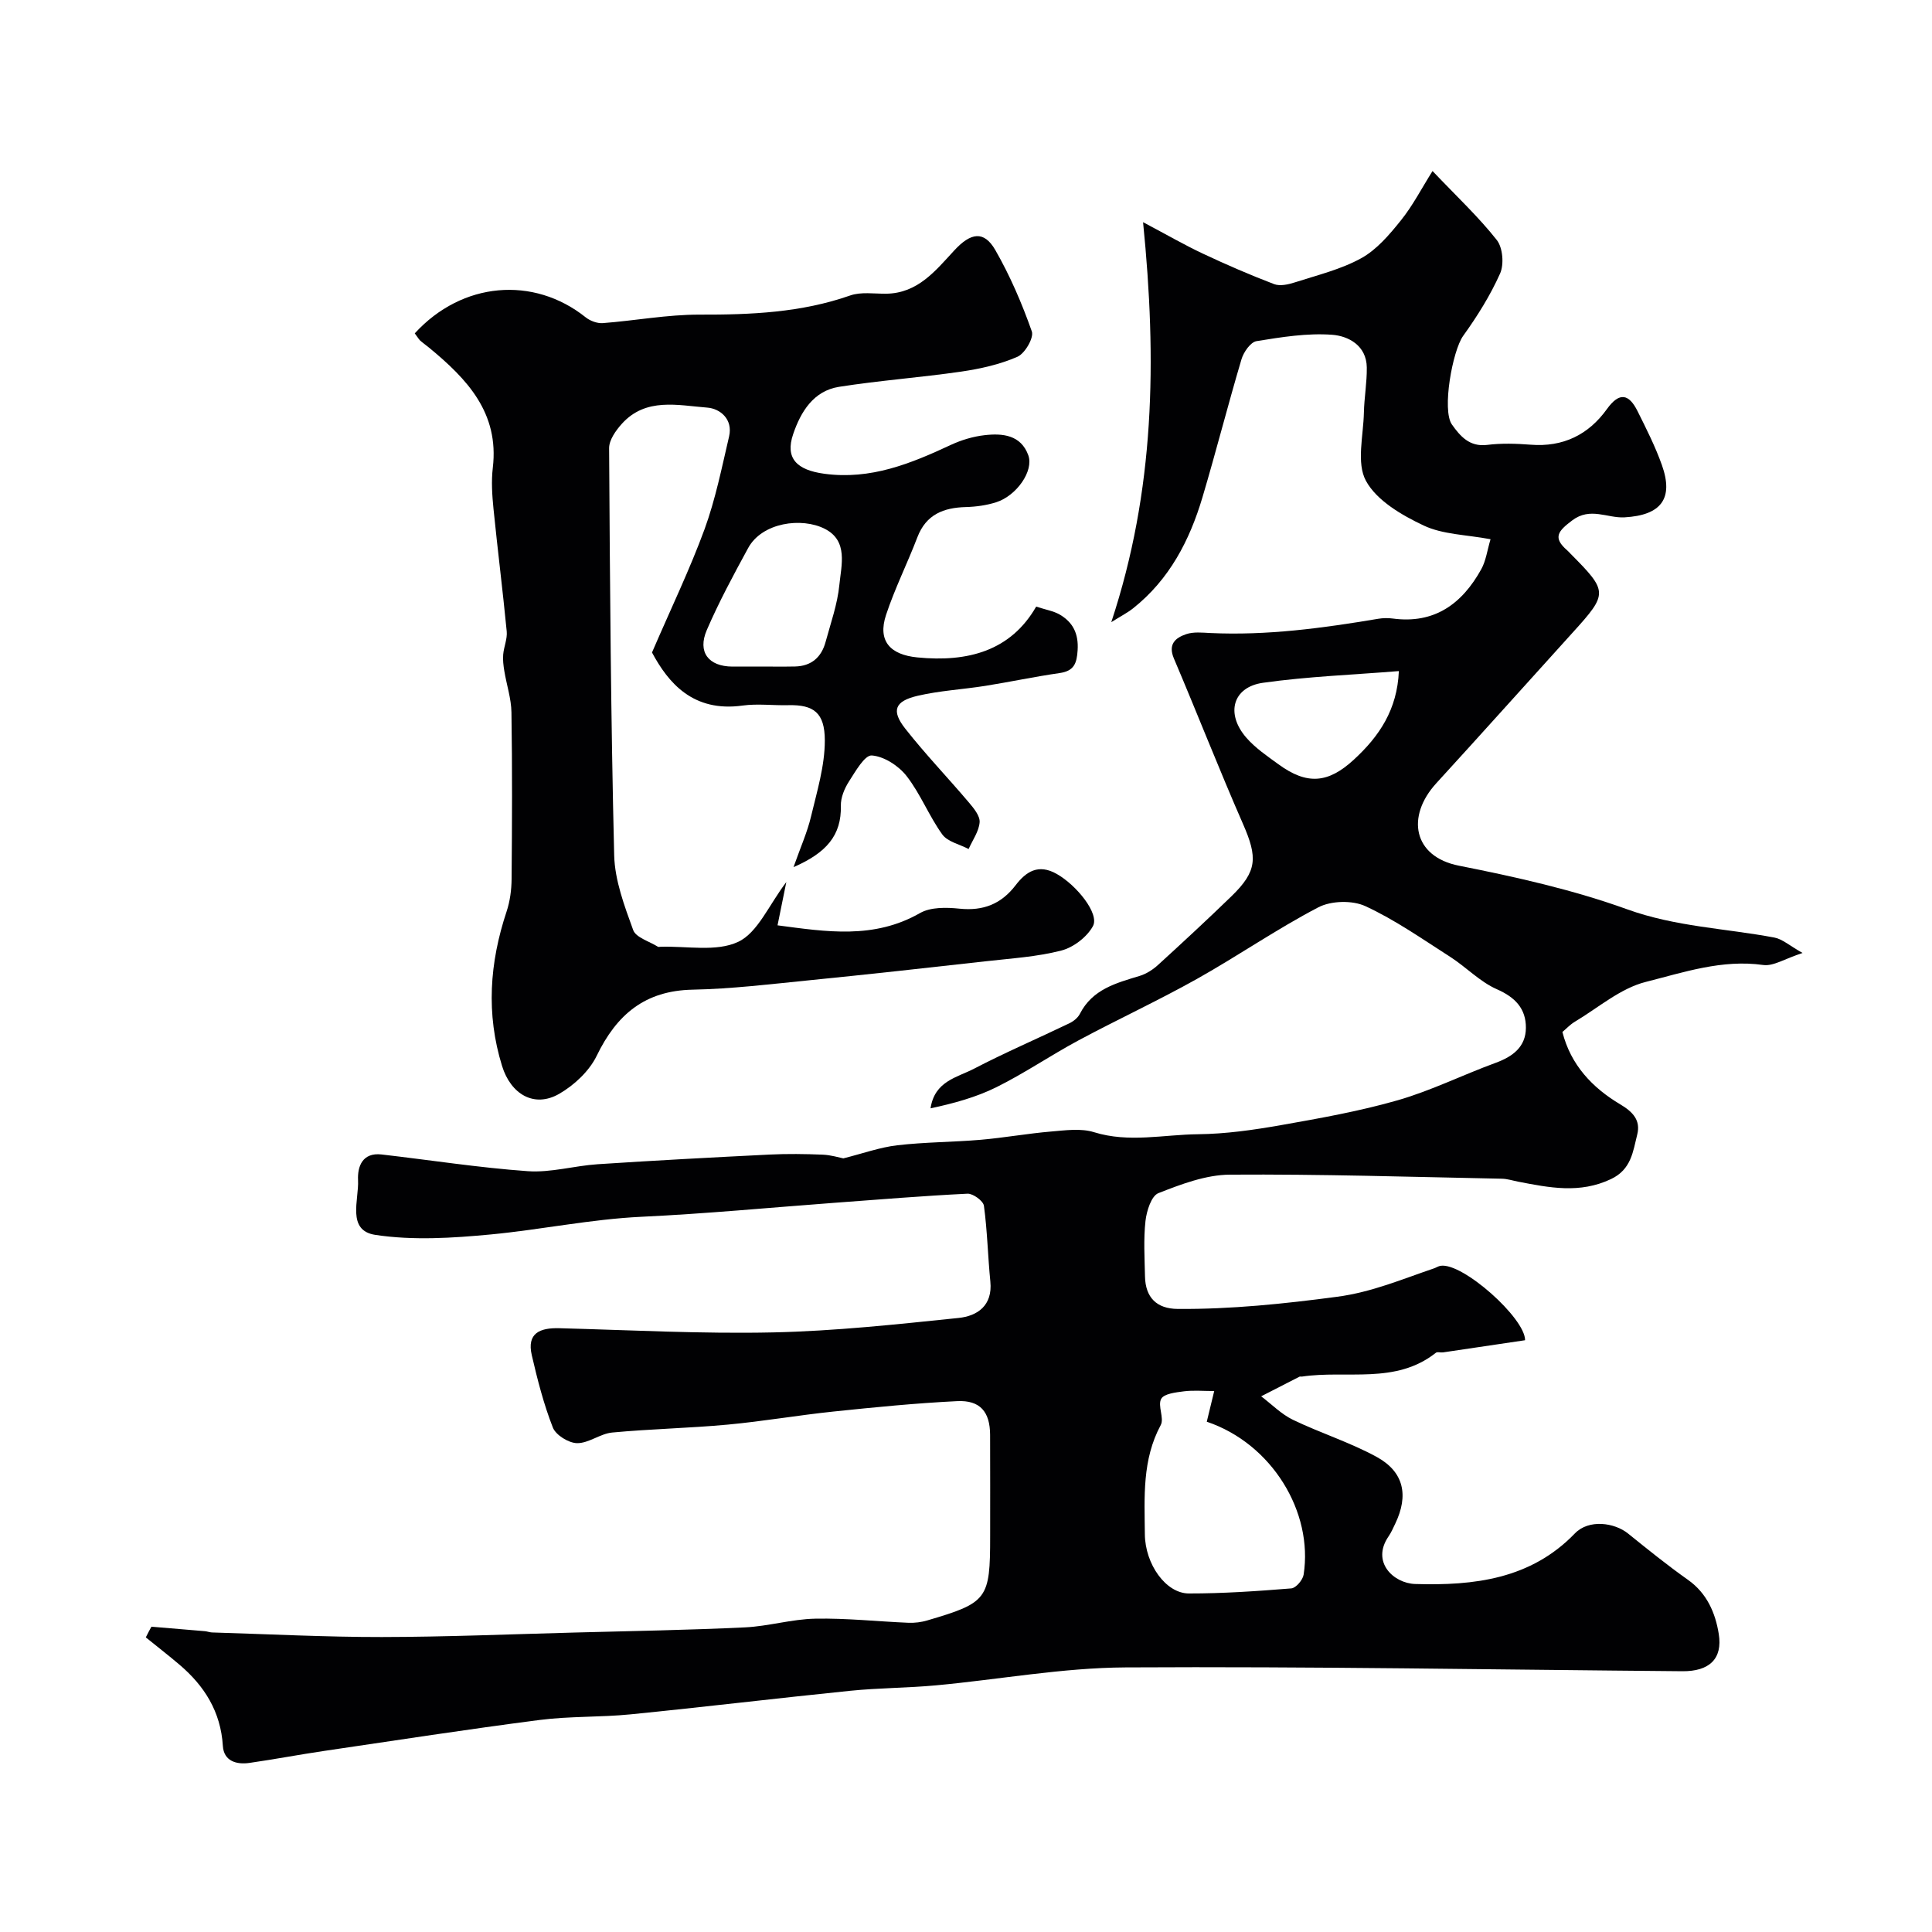
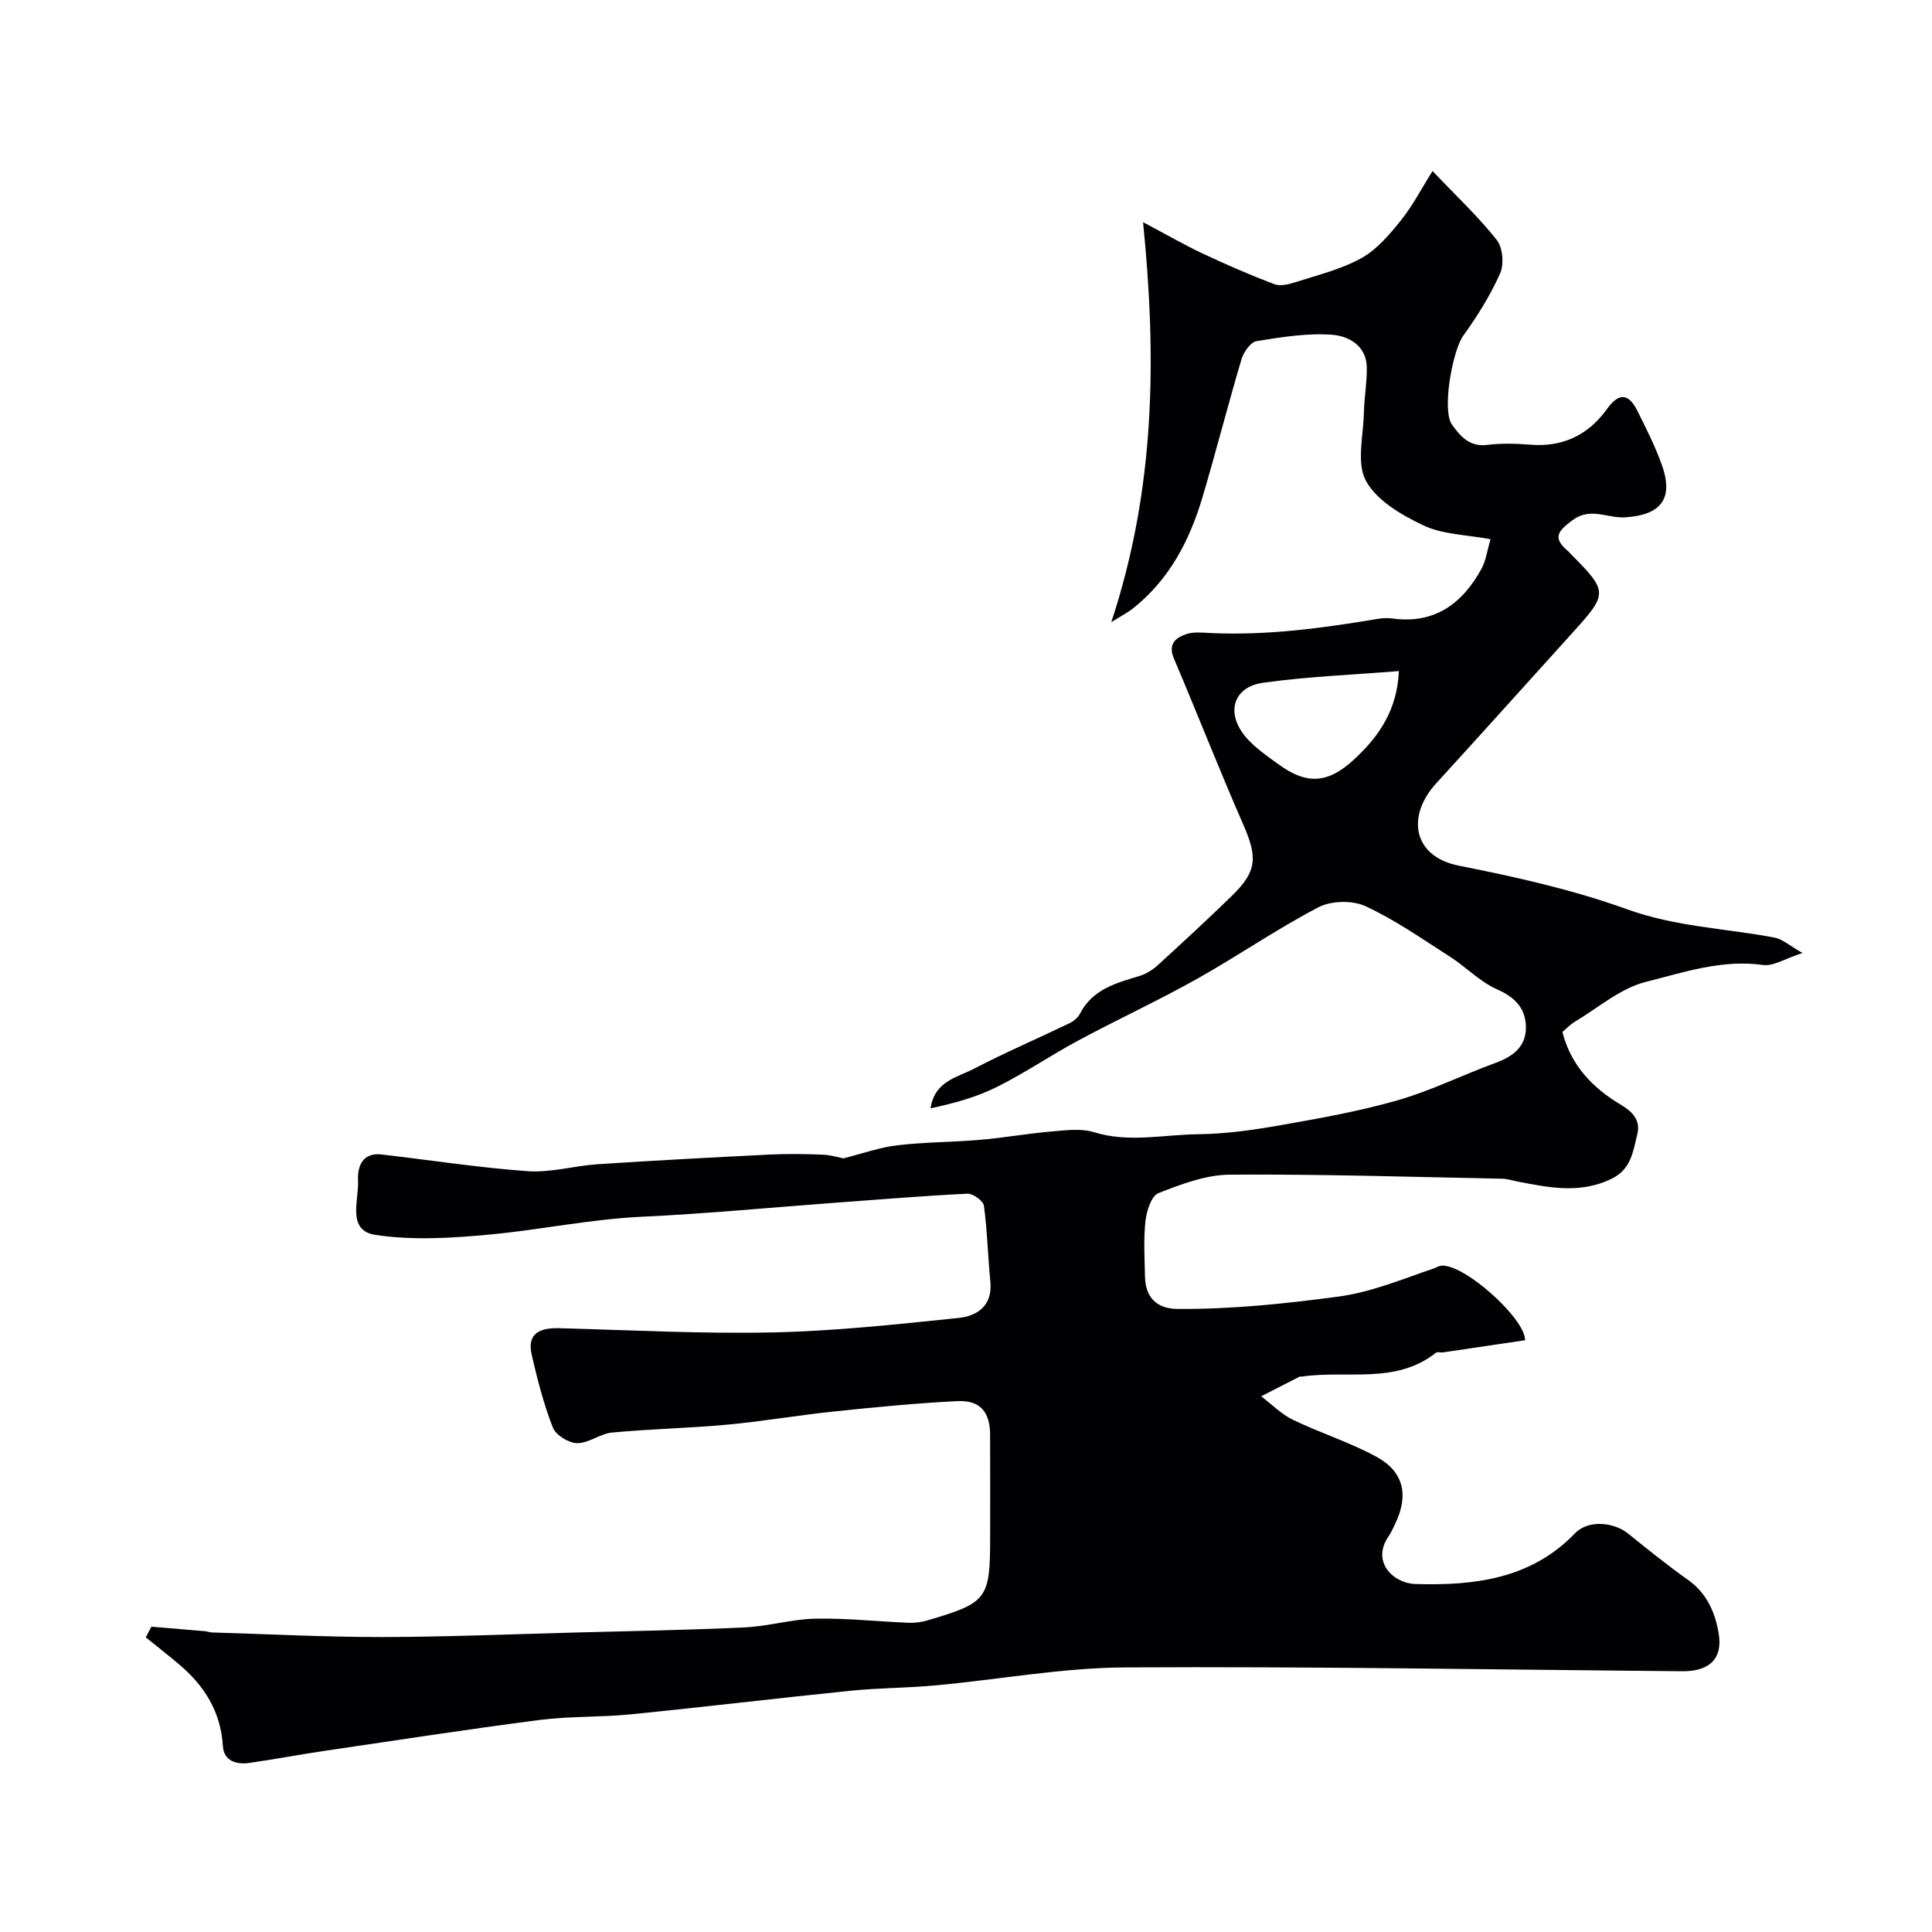
<svg xmlns="http://www.w3.org/2000/svg" enable-background="new 0 0 400 400" viewBox="0 0 400 400">
  <g fill="#010103">
-     <path d="m31.35 336.79c3.69.31 7.38.61 11.07.93.49.04.96.24 1.45.26 11.73.35 23.46.96 35.18.95 13.3-.02 26.6-.58 39.89-.93 11.77-.31 23.54-.51 35.3-1.07 4.87-.23 9.69-1.71 14.56-1.8 6.43-.13 12.86.58 19.3.85 1.29.05 2.65-.12 3.89-.49 12.49-3.67 13.01-4.41 13.01-17.42 0-7 .02-14-.01-21-.02-4.75-2.05-7.21-6.81-6.98-8.54.42-17.06 1.26-25.57 2.15-7.33.76-14.6 2.03-21.93 2.71-7.96.74-15.97.89-23.93 1.64-2.48.23-4.86 2.23-7.27 2.2-1.74-.02-4.41-1.67-5.02-3.24-1.89-4.82-3.19-9.91-4.36-14.97-1.06-4.57 1.69-5.69 5.66-5.59 14.77.39 29.55 1.19 44.3.87 12.82-.28 25.62-1.67 38.39-2.99 3.9-.4 7.09-2.56 6.59-7.54-.52-5.22-.62-10.5-1.33-15.69-.14-1.01-2.26-2.55-3.39-2.5-9.2.45-18.39 1.21-27.59 1.89-13.3.99-26.59 2.26-39.91 2.89-10.52.5-20.79 2.67-31.21 3.66-7.92.75-16.1 1.27-23.9.09-5.98-.9-3.37-7.27-3.58-11.34-.14-2.84.92-5.76 4.87-5.31 10.09 1.16 20.14 2.74 30.26 3.46 4.77.34 9.64-1.12 14.49-1.44 11.86-.78 23.72-1.41 35.59-2 3.66-.18 7.34-.13 11 .02 1.7.07 3.39.6 4.26.77 4.06-1.02 7.56-2.29 11.15-2.71 5.73-.67 11.54-.65 17.29-1.14 4.87-.42 9.71-1.3 14.58-1.71 2.96-.25 6.17-.71 8.89.14 7.22 2.24 14.39.49 21.54.42 5.71-.06 11.45-.88 17.09-1.87 8.15-1.44 16.34-2.89 24.27-5.17 6.91-1.99 13.44-5.25 20.22-7.73 3.56-1.3 6.26-3.3 6.29-7.24.03-3.96-2.18-6.33-6.01-8.01-3.51-1.54-6.34-4.57-9.63-6.68-5.76-3.69-11.42-7.67-17.59-10.52-2.7-1.25-7.11-1.14-9.76.25-8.62 4.5-16.67 10.08-25.16 14.84-8.04 4.5-16.43 8.38-24.55 12.74-5.71 3.07-11.1 6.76-16.9 9.64-4.24 2.11-8.91 3.37-13.66 4.39.84-5.66 5.5-6.38 9.01-8.21 6.45-3.36 13.15-6.23 19.71-9.39.86-.41 1.78-1.14 2.2-1.97 2.6-5.09 7.5-6.37 12.38-7.85 1.37-.42 2.72-1.28 3.79-2.26 5.14-4.69 10.24-9.41 15.23-14.25 5.32-5.17 5.42-7.99 2.37-14.95-4.96-11.33-9.46-22.86-14.3-34.24-1.28-3 .33-4.31 2.56-5.06 1.51-.51 3.3-.31 4.96-.23 11.73.55 23.27-1.01 34.79-2.95.97-.16 2.01-.18 2.99-.05 8.66 1.16 14.37-3.06 18.33-10.21.97-1.75 1.23-3.89 1.92-6.21-5.08-.95-9.9-.97-13.85-2.84-4.53-2.14-9.71-5.15-11.94-9.24-2.02-3.69-.53-9.35-.43-14.13.07-3.12.64-6.24.6-9.35-.06-4.55-3.81-6.52-7.18-6.77-5.17-.38-10.48.48-15.65 1.32-1.24.2-2.67 2.27-3.11 3.74-2.82 9.49-5.26 19.09-8.08 28.58-2.66 8.95-6.86 17.04-14.37 23-1.15.91-2.48 1.59-4.51 2.86 9.03-27.31 9.45-54.19 6.58-82.81 4.89 2.59 8.57 4.72 12.4 6.52 4.83 2.27 9.74 4.4 14.72 6.3 1.23.47 2.96.08 4.32-.36 4.64-1.5 9.51-2.67 13.73-5 3.21-1.77 5.84-4.88 8.2-7.82 2.46-3.05 4.28-6.61 6.56-10.23 5.06 5.32 9.55 9.52 13.31 14.29 1.24 1.58 1.52 5.03.68 6.92-2.03 4.55-4.73 8.86-7.65 12.92-2.2 3.07-4.44 15.39-2.32 18.36 1.68 2.36 3.62 4.68 7.31 4.21 2.95-.37 6.01-.27 8.99-.04 6.71.53 11.97-2.06 15.79-7.38 2.61-3.63 4.57-3.11 6.34.44 1.82 3.65 3.67 7.31 5.03 11.13 2.51 7.03-.21 10.42-7.72 10.85-3.57.21-7.09-2.2-10.85.64-2.87 2.17-4.12 3.53-1.02 6.2.25.22.47.47.7.71 7.76 7.82 7.76 8.21.45 16.28-9.43 10.4-18.78 20.86-28.26 31.22-6.29 6.88-4.8 15.2 4.68 17.07 11.76 2.33 23.59 4.97 34.83 9.03 10.01 3.62 20.33 3.94 30.48 5.85 1.67.31 3.14 1.68 5.84 3.19-3.68 1.19-6.05 2.79-8.15 2.49-8.5-1.2-16.46 1.52-24.33 3.51-5.26 1.33-9.85 5.37-14.7 8.26-.95.57-1.74 1.43-2.54 2.1 1.72 6.82 6.2 11.55 11.97 14.98 2.64 1.57 4.26 3.32 3.52 6.26-.88 3.52-1.23 7.22-5.42 9.21-6.48 3.08-12.8 1.78-19.24.54-1.12-.22-2.24-.59-3.37-.61-18.77-.37-37.54-.97-56.3-.84-4.97.03-10.08 1.97-14.81 3.83-1.46.57-2.44 3.7-2.67 5.76-.42 3.79-.18 7.65-.1 11.49.09 4.37 2.43 6.69 6.78 6.72 11.07.08 22-1.06 33.01-2.52 7.21-.96 13.46-3.65 20.05-5.88.46-.16.89-.46 1.37-.53 4.55-.71 17.53 10.86 17.48 15.41-5.68.85-11.34 1.69-17 2.52-.49.07-1.16-.17-1.47.08-8.37 6.62-18.46 3.54-27.74 4.93-.16.02-.36-.05-.5.02-2.65 1.34-5.29 2.7-7.93 4.06 2.18 1.65 4.16 3.69 6.57 4.86 5.69 2.74 11.8 4.66 17.33 7.68 5.67 3.1 6.67 7.97 3.86 13.83-.43.89-.82 1.81-1.37 2.61-3.68 5.33 1.03 9.74 5.5 9.88 12.19.37 23.94-1.01 33.06-10.47 2.89-3 8.22-2.24 11.01.02 4.07 3.28 8.15 6.58 12.41 9.59 3.95 2.79 5.68 6.89 6.37 11.2.84 5.19-2 7.76-7.51 7.72-38.44-.32-76.87-1.01-115.31-.79-13.08.07-26.13 2.5-39.21 3.71-5.92.55-11.89.53-17.8 1.13-15.17 1.54-30.32 3.37-45.49 4.88-6.24.62-12.58.36-18.79 1.16-14.9 1.92-29.76 4.22-44.63 6.41-5.16.76-10.29 1.74-15.45 2.48-2.74.4-5.33-.4-5.52-3.52-.44-7.08-3.8-12.42-9.01-16.84-2.27-1.93-4.63-3.75-6.94-5.63.36-.75.76-1.48 1.16-2.21zm220.04-48.79c-2.31 0-4.32-.19-6.28.06-1.67.22-4.11.48-4.7 1.56-.77 1.4.67 4-.09 5.42-3.88 7.2-3.36 14.93-3.29 22.62.06 6.19 4.35 12.25 9.12 12.25 7.07.01 14.16-.48 21.21-1.05.95-.08 2.37-1.75 2.54-2.84 2.02-12.94-6.53-27.11-20.05-31.67.47-1.96.96-3.95 1.54-6.35zm38.23-149.06c-9.51.77-18.88 1.12-28.11 2.42-6.29.88-7.8 6.37-3.49 11.35 1.86 2.15 4.33 3.82 6.66 5.52 5.99 4.38 10.36 3.9 15.63-.96 5.26-4.84 8.97-10.34 9.31-18.33z" />
-     <path d="m85.87 69.02c9.78-10.7 24.58-11.95 35.39-3.32.93.74 2.38 1.28 3.53 1.2 6.7-.51 13.38-1.78 20.07-1.76 10.6.03 21.01-.41 31.15-3.96 2.25-.79 4.94-.35 7.43-.37 6.56-.07 10.24-4.75 14.12-8.95 3.42-3.71 6.16-4.18 8.52-.07 3.05 5.32 5.51 11.04 7.55 16.83.46 1.31-1.44 4.58-2.99 5.25-3.64 1.59-7.68 2.49-11.65 3.07-8.41 1.22-16.9 1.83-25.29 3.15-5.29.84-7.92 5.19-9.48 9.78-1.72 5.03.75 7.45 6.47 8.22 9.56 1.29 17.87-2.1 26.18-5.98 2.17-1.01 4.6-1.74 6.97-2.01 3.73-.43 7.53-.06 9.06 4.16 1.17 3.24-2.43 8.38-6.66 9.73-1.99.63-4.15.93-6.24.99-4.64.12-8.26 1.52-10.07 6.26-2.06 5.39-4.67 10.59-6.48 16.06-1.8 5.43.87 8.26 6.47 8.81 10.54 1.04 19.36-1.39 24.61-10.52 2.05.67 3.57.91 4.82 1.62 2.8 1.61 3.98 3.99 3.76 7.41-.17 2.74-.74 4.3-3.72 4.73-5.15.74-10.25 1.83-15.39 2.65-4.67.74-9.44.99-14.03 2.06-4.73 1.11-5.48 3.06-2.56 6.78 4.16 5.3 8.85 10.18 13.21 15.33 1 1.18 2.31 2.78 2.2 4.08-.15 1.89-1.46 3.69-2.28 5.53-1.86-.98-4.36-1.5-5.46-3.03-2.75-3.82-4.5-8.38-7.38-12.08-1.65-2.12-4.66-4.07-7.2-4.26-1.47-.11-3.4 3.32-4.74 5.4-.93 1.45-1.71 3.34-1.67 5.02.14 6.11-2.98 9.74-9.8 12.7 1.47-4.17 2.86-7.25 3.62-10.47 1.24-5.2 2.86-10.49 2.86-15.74 0-5.79-2.33-7.44-7.55-7.32-3.16.08-6.38-.35-9.49.08-10.23 1.42-15.36-4.68-18.74-10.99 3.98-9.23 7.84-17.23 10.88-25.52 2.26-6.2 3.57-12.76 5.08-19.21.83-3.55-1.84-5.77-4.53-5.97-6.08-.47-12.72-2.15-17.68 3.36-1.25 1.39-2.64 3.35-2.63 5.04.17 28.1.36 56.2 1.05 84.29.13 5.21 2.12 10.48 3.93 15.47.57 1.57 3.35 2.34 5.12 3.46.12.08.33.02.49.01 5.45-.19 11.6 1.11 16.13-1.02 4.06-1.91 6.34-7.61 9.97-12.38-.67 3.3-1.2 5.94-1.82 8.96 10.09 1.33 19.94 2.93 29.5-2.54 2.2-1.26 5.47-1.19 8.17-.91 4.92.51 8.65-.96 11.63-4.86 2.17-2.84 4.72-4.47 8.49-2.34 4.1 2.31 8.92 8.24 7.51 10.82-1.24 2.26-4.04 4.41-6.55 5.05-5.03 1.3-10.33 1.62-15.53 2.21-12.22 1.37-24.45 2.73-36.69 3.95-8.02.8-16.05 1.78-24.09 1.94-9.89.19-15.74 5.14-19.88 13.69-1.54 3.17-4.66 6.09-7.77 7.88-5.17 2.97-10.01.08-11.82-5.76-3.35-10.81-2.59-21.39.93-31.98.71-2.13 1.02-4.48 1.04-6.74.1-11.5.15-23-.03-34.49-.04-2.87-1.01-5.72-1.48-8.6-.18-1.11-.33-2.27-.23-3.39.14-1.61.88-3.24.73-4.79-.82-8.48-1.89-16.93-2.74-25.4-.28-2.8-.47-5.69-.14-8.47 1.35-11.39-5.34-18.39-13.17-24.85-.63-.52-1.31-.99-1.92-1.54-.32-.35-.57-.79-1.07-1.44zm71.24 68.98c2.49 0 4.99.04 7.48-.01 3.39-.07 5.48-1.91 6.34-5.09 1.06-3.91 2.46-7.81 2.85-11.8.4-4.07 1.88-9.12-3.01-11.61-4.79-2.44-12.98-1.33-15.87 3.97-3.03 5.56-6.05 11.16-8.56 16.97-1.98 4.58.35 7.55 5.28 7.58 1.83 0 3.66-.01 5.49-.01z" />
+     <path d="m31.35 336.79c3.69.31 7.38.61 11.07.93.49.04.96.24 1.45.26 11.73.35 23.46.96 35.18.95 13.3-.02 26.6-.58 39.89-.93 11.77-.31 23.54-.51 35.3-1.07 4.87-.23 9.69-1.71 14.56-1.8 6.43-.13 12.86.58 19.3.85 1.29.05 2.65-.12 3.89-.49 12.49-3.67 13.01-4.41 13.01-17.42 0-7 .02-14-.01-21-.02-4.75-2.05-7.21-6.81-6.98-8.54.42-17.06 1.26-25.57 2.15-7.33.76-14.6 2.03-21.93 2.71-7.96.74-15.97.89-23.93 1.64-2.48.23-4.86 2.23-7.27 2.2-1.74-.02-4.41-1.67-5.02-3.24-1.89-4.82-3.19-9.91-4.36-14.97-1.06-4.57 1.69-5.69 5.66-5.59 14.77.39 29.55 1.19 44.3.87 12.82-.28 25.62-1.67 38.39-2.99 3.9-.4 7.09-2.56 6.59-7.54-.52-5.22-.62-10.5-1.33-15.69-.14-1.01-2.26-2.55-3.39-2.5-9.2.45-18.39 1.21-27.59 1.89-13.3.99-26.59 2.26-39.91 2.89-10.52.5-20.79 2.67-31.21 3.66-7.92.75-16.1 1.27-23.9.09-5.98-.9-3.37-7.27-3.58-11.34-.14-2.84.92-5.76 4.87-5.31 10.09 1.16 20.14 2.74 30.26 3.46 4.77.34 9.64-1.12 14.49-1.44 11.86-.78 23.72-1.41 35.59-2 3.66-.18 7.34-.13 11 .02 1.7.07 3.39.6 4.26.77 4.06-1.02 7.56-2.29 11.15-2.71 5.73-.67 11.54-.65 17.29-1.14 4.87-.42 9.71-1.3 14.58-1.71 2.96-.25 6.17-.71 8.89.14 7.22 2.24 14.39.49 21.54.42 5.71-.06 11.45-.88 17.09-1.87 8.15-1.44 16.34-2.89 24.27-5.17 6.91-1.99 13.44-5.25 20.22-7.73 3.56-1.3 6.26-3.3 6.29-7.24.03-3.96-2.18-6.33-6.01-8.01-3.51-1.54-6.34-4.57-9.63-6.68-5.76-3.69-11.42-7.67-17.59-10.52-2.7-1.25-7.11-1.14-9.76.25-8.62 4.5-16.67 10.08-25.16 14.84-8.04 4.5-16.43 8.38-24.55 12.74-5.71 3.07-11.1 6.76-16.9 9.64-4.24 2.11-8.91 3.37-13.66 4.39.84-5.66 5.5-6.38 9.01-8.21 6.45-3.36 13.15-6.23 19.71-9.39.86-.41 1.78-1.14 2.2-1.97 2.6-5.09 7.5-6.37 12.38-7.85 1.37-.42 2.72-1.28 3.79-2.26 5.14-4.69 10.24-9.41 15.23-14.25 5.32-5.17 5.42-7.99 2.37-14.95-4.96-11.33-9.46-22.86-14.3-34.24-1.28-3 .33-4.31 2.56-5.06 1.51-.51 3.3-.31 4.96-.23 11.73.55 23.27-1.01 34.79-2.95.97-.16 2.01-.18 2.99-.05 8.66 1.16 14.37-3.06 18.33-10.21.97-1.75 1.23-3.89 1.92-6.21-5.08-.95-9.9-.97-13.85-2.84-4.53-2.14-9.71-5.15-11.94-9.24-2.02-3.69-.53-9.35-.43-14.13.07-3.12.64-6.24.6-9.35-.06-4.55-3.81-6.52-7.18-6.77-5.17-.38-10.48.48-15.65 1.32-1.24.2-2.67 2.27-3.11 3.74-2.82 9.49-5.26 19.09-8.08 28.58-2.66 8.95-6.86 17.04-14.37 23-1.15.91-2.48 1.59-4.51 2.86 9.03-27.31 9.45-54.19 6.58-82.81 4.89 2.59 8.57 4.72 12.4 6.52 4.83 2.27 9.74 4.4 14.72 6.3 1.23.47 2.96.08 4.32-.36 4.64-1.5 9.51-2.67 13.73-5 3.21-1.77 5.84-4.88 8.2-7.82 2.46-3.05 4.28-6.61 6.56-10.23 5.06 5.32 9.55 9.52 13.31 14.29 1.24 1.58 1.52 5.03.68 6.92-2.03 4.55-4.73 8.86-7.65 12.92-2.2 3.07-4.44 15.39-2.32 18.36 1.68 2.36 3.62 4.68 7.31 4.21 2.95-.37 6.01-.27 8.99-.04 6.71.53 11.97-2.06 15.79-7.38 2.61-3.63 4.57-3.11 6.34.44 1.82 3.65 3.67 7.31 5.03 11.13 2.51 7.03-.21 10.42-7.72 10.85-3.57.21-7.09-2.2-10.85.64-2.87 2.17-4.12 3.53-1.02 6.2.25.22.47.47.7.71 7.76 7.82 7.76 8.21.45 16.28-9.43 10.4-18.78 20.86-28.26 31.22-6.29 6.88-4.8 15.2 4.68 17.07 11.76 2.33 23.59 4.97 34.83 9.03 10.01 3.62 20.33 3.94 30.48 5.85 1.67.31 3.14 1.68 5.84 3.19-3.68 1.19-6.05 2.79-8.15 2.49-8.5-1.2-16.46 1.52-24.33 3.51-5.26 1.33-9.85 5.37-14.7 8.26-.95.57-1.74 1.43-2.54 2.1 1.72 6.82 6.2 11.55 11.97 14.98 2.64 1.57 4.26 3.32 3.52 6.26-.88 3.52-1.23 7.22-5.42 9.21-6.48 3.08-12.8 1.78-19.24.54-1.12-.22-2.24-.59-3.37-.61-18.77-.37-37.54-.97-56.3-.84-4.97.03-10.08 1.97-14.81 3.83-1.46.57-2.44 3.7-2.67 5.76-.42 3.79-.18 7.65-.1 11.49.09 4.37 2.43 6.69 6.78 6.72 11.07.08 22-1.06 33.01-2.52 7.21-.96 13.46-3.65 20.05-5.88.46-.16.89-.46 1.37-.53 4.55-.71 17.53 10.86 17.48 15.41-5.68.85-11.34 1.69-17 2.52-.49.07-1.16-.17-1.47.08-8.37 6.62-18.46 3.54-27.74 4.93-.16.02-.36-.05-.5.02-2.65 1.34-5.29 2.7-7.93 4.06 2.18 1.65 4.16 3.69 6.57 4.86 5.69 2.74 11.8 4.66 17.33 7.68 5.67 3.1 6.67 7.97 3.86 13.83-.43.89-.82 1.81-1.37 2.61-3.68 5.33 1.03 9.74 5.5 9.88 12.19.37 23.94-1.01 33.06-10.47 2.89-3 8.22-2.24 11.01.02 4.07 3.28 8.15 6.58 12.41 9.59 3.95 2.79 5.68 6.89 6.37 11.2.84 5.19-2 7.76-7.51 7.72-38.44-.32-76.87-1.01-115.31-.79-13.08.07-26.13 2.5-39.21 3.71-5.92.55-11.89.53-17.8 1.13-15.17 1.54-30.32 3.37-45.49 4.88-6.24.62-12.58.36-18.79 1.16-14.9 1.92-29.76 4.22-44.63 6.41-5.16.76-10.29 1.74-15.45 2.48-2.74.4-5.33-.4-5.52-3.52-.44-7.08-3.8-12.42-9.01-16.84-2.27-1.93-4.63-3.75-6.94-5.63.36-.75.76-1.48 1.16-2.21zm220.04-48.79zm38.23-149.06c-9.51.77-18.88 1.12-28.11 2.42-6.29.88-7.8 6.37-3.49 11.35 1.86 2.15 4.33 3.82 6.66 5.52 5.99 4.38 10.36 3.9 15.63-.96 5.26-4.84 8.97-10.34 9.31-18.33z" />
  </g>
</svg>